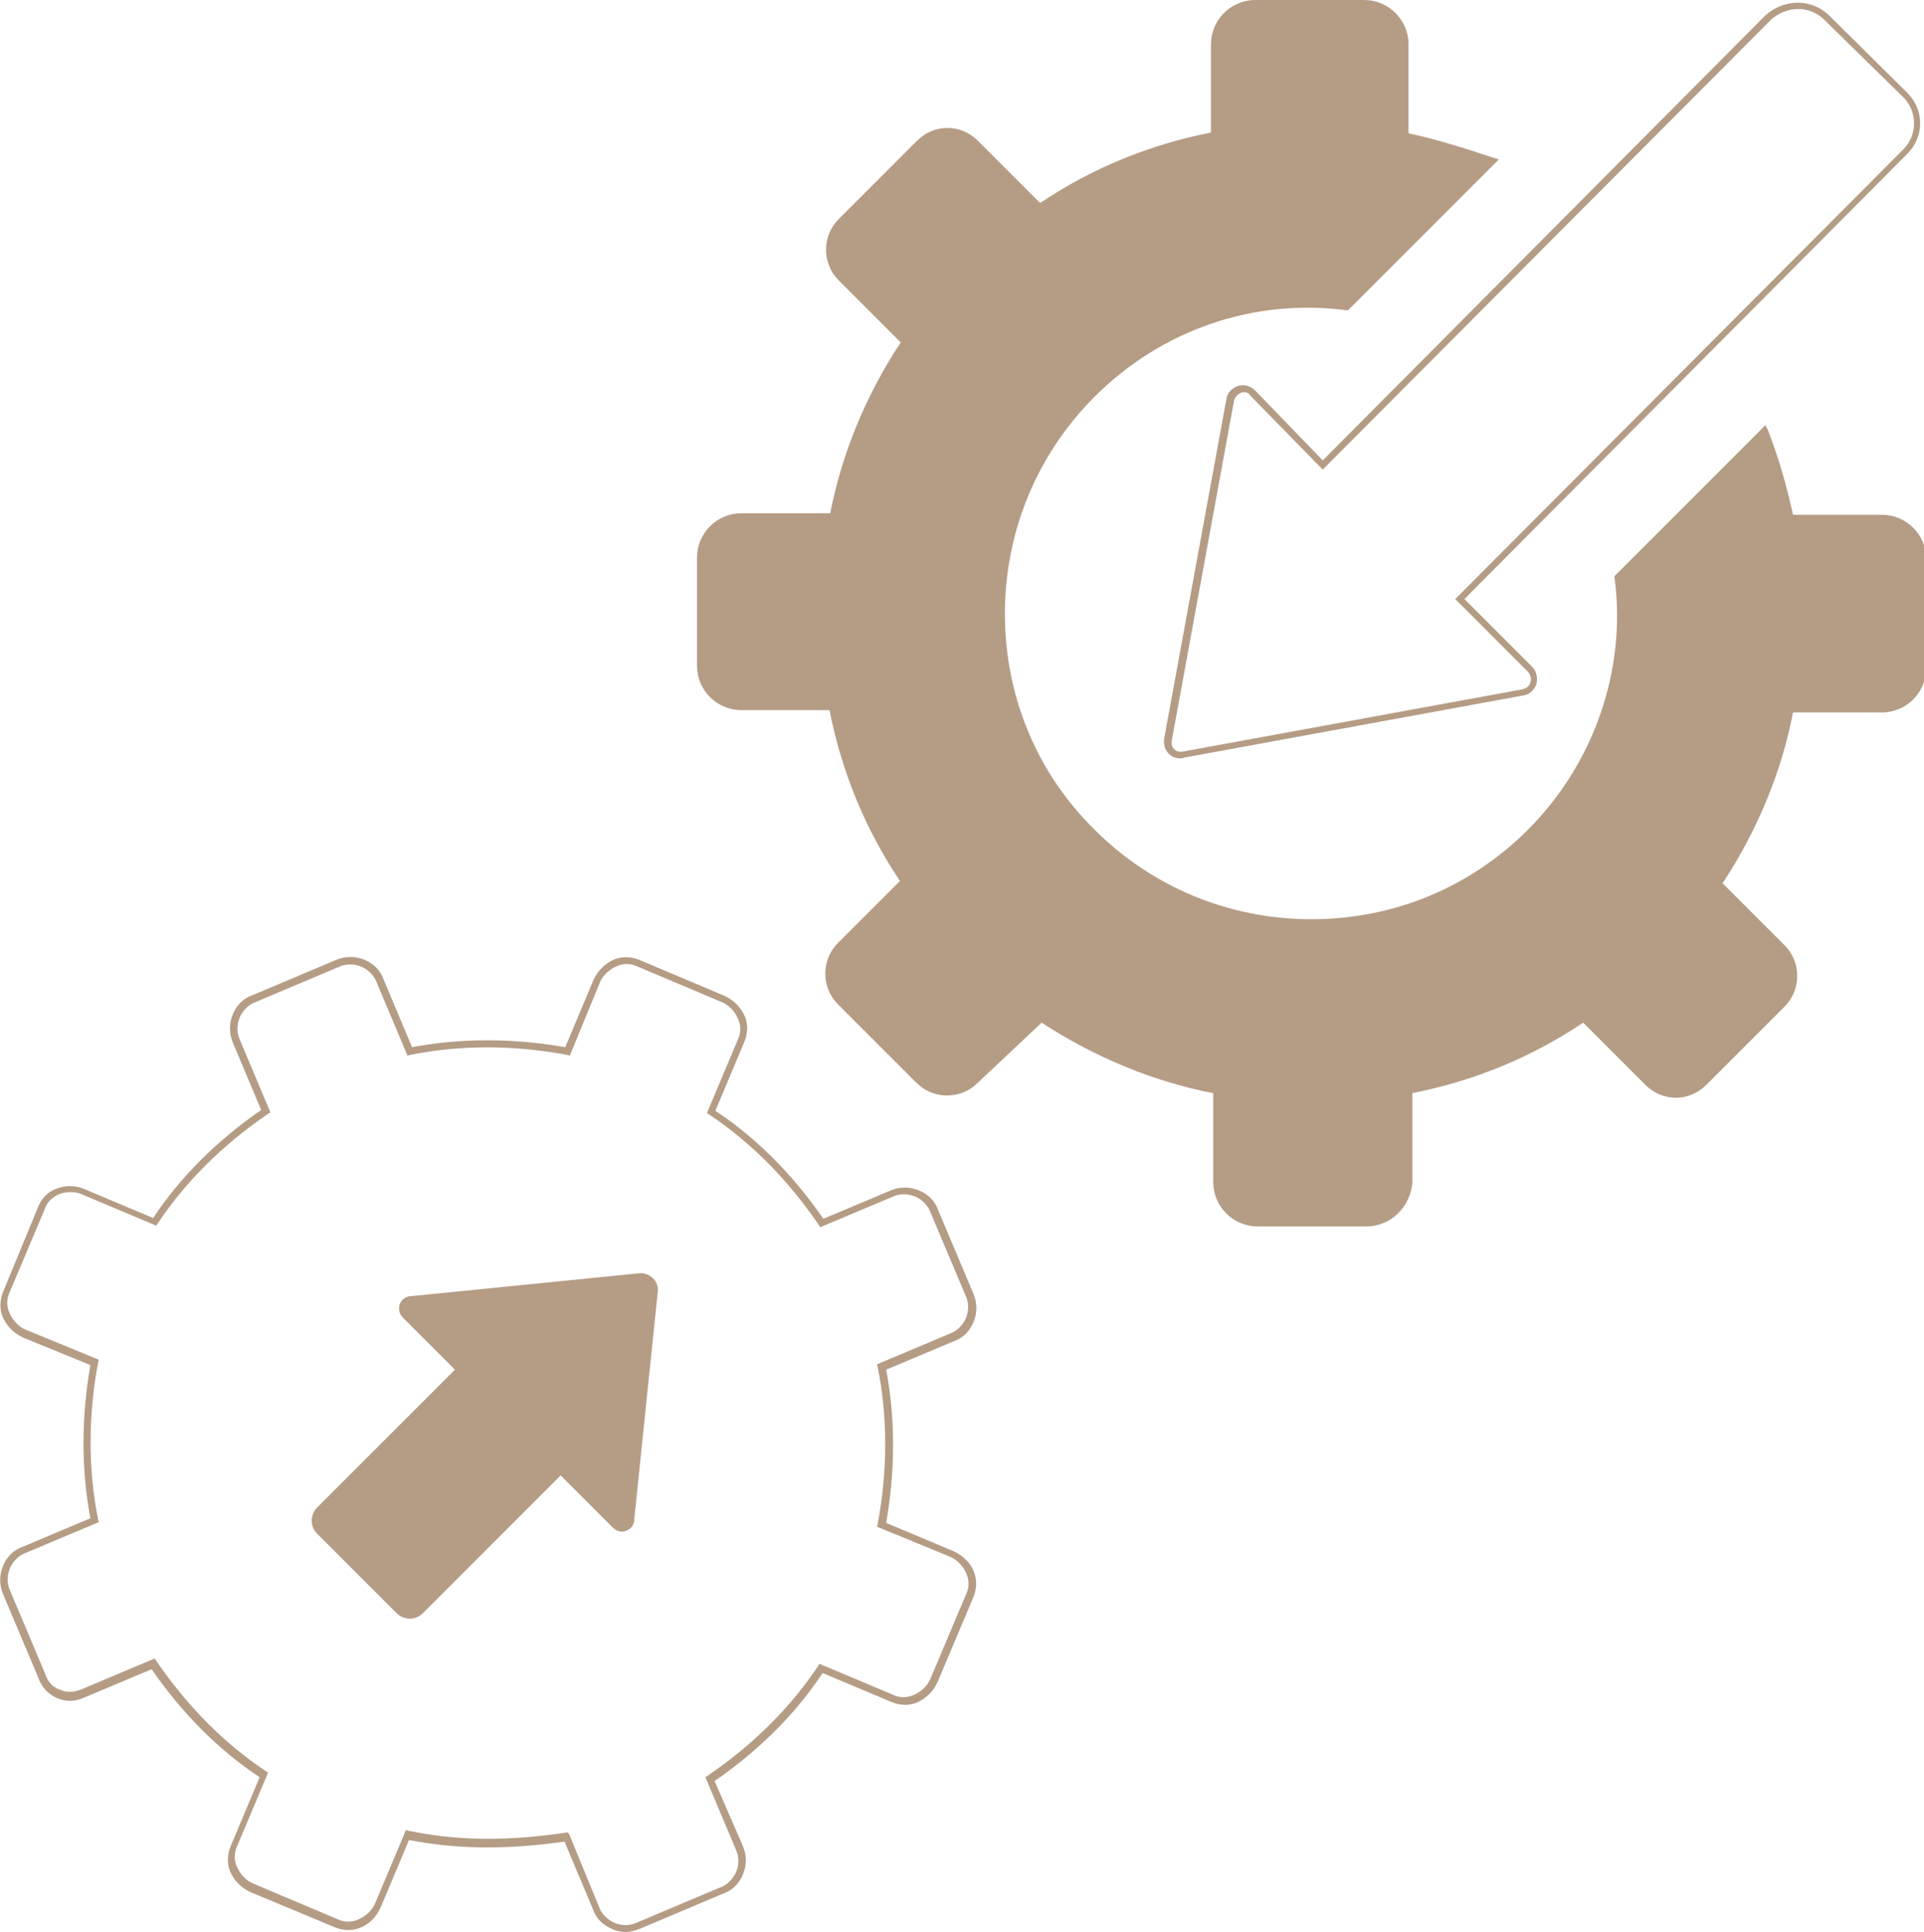
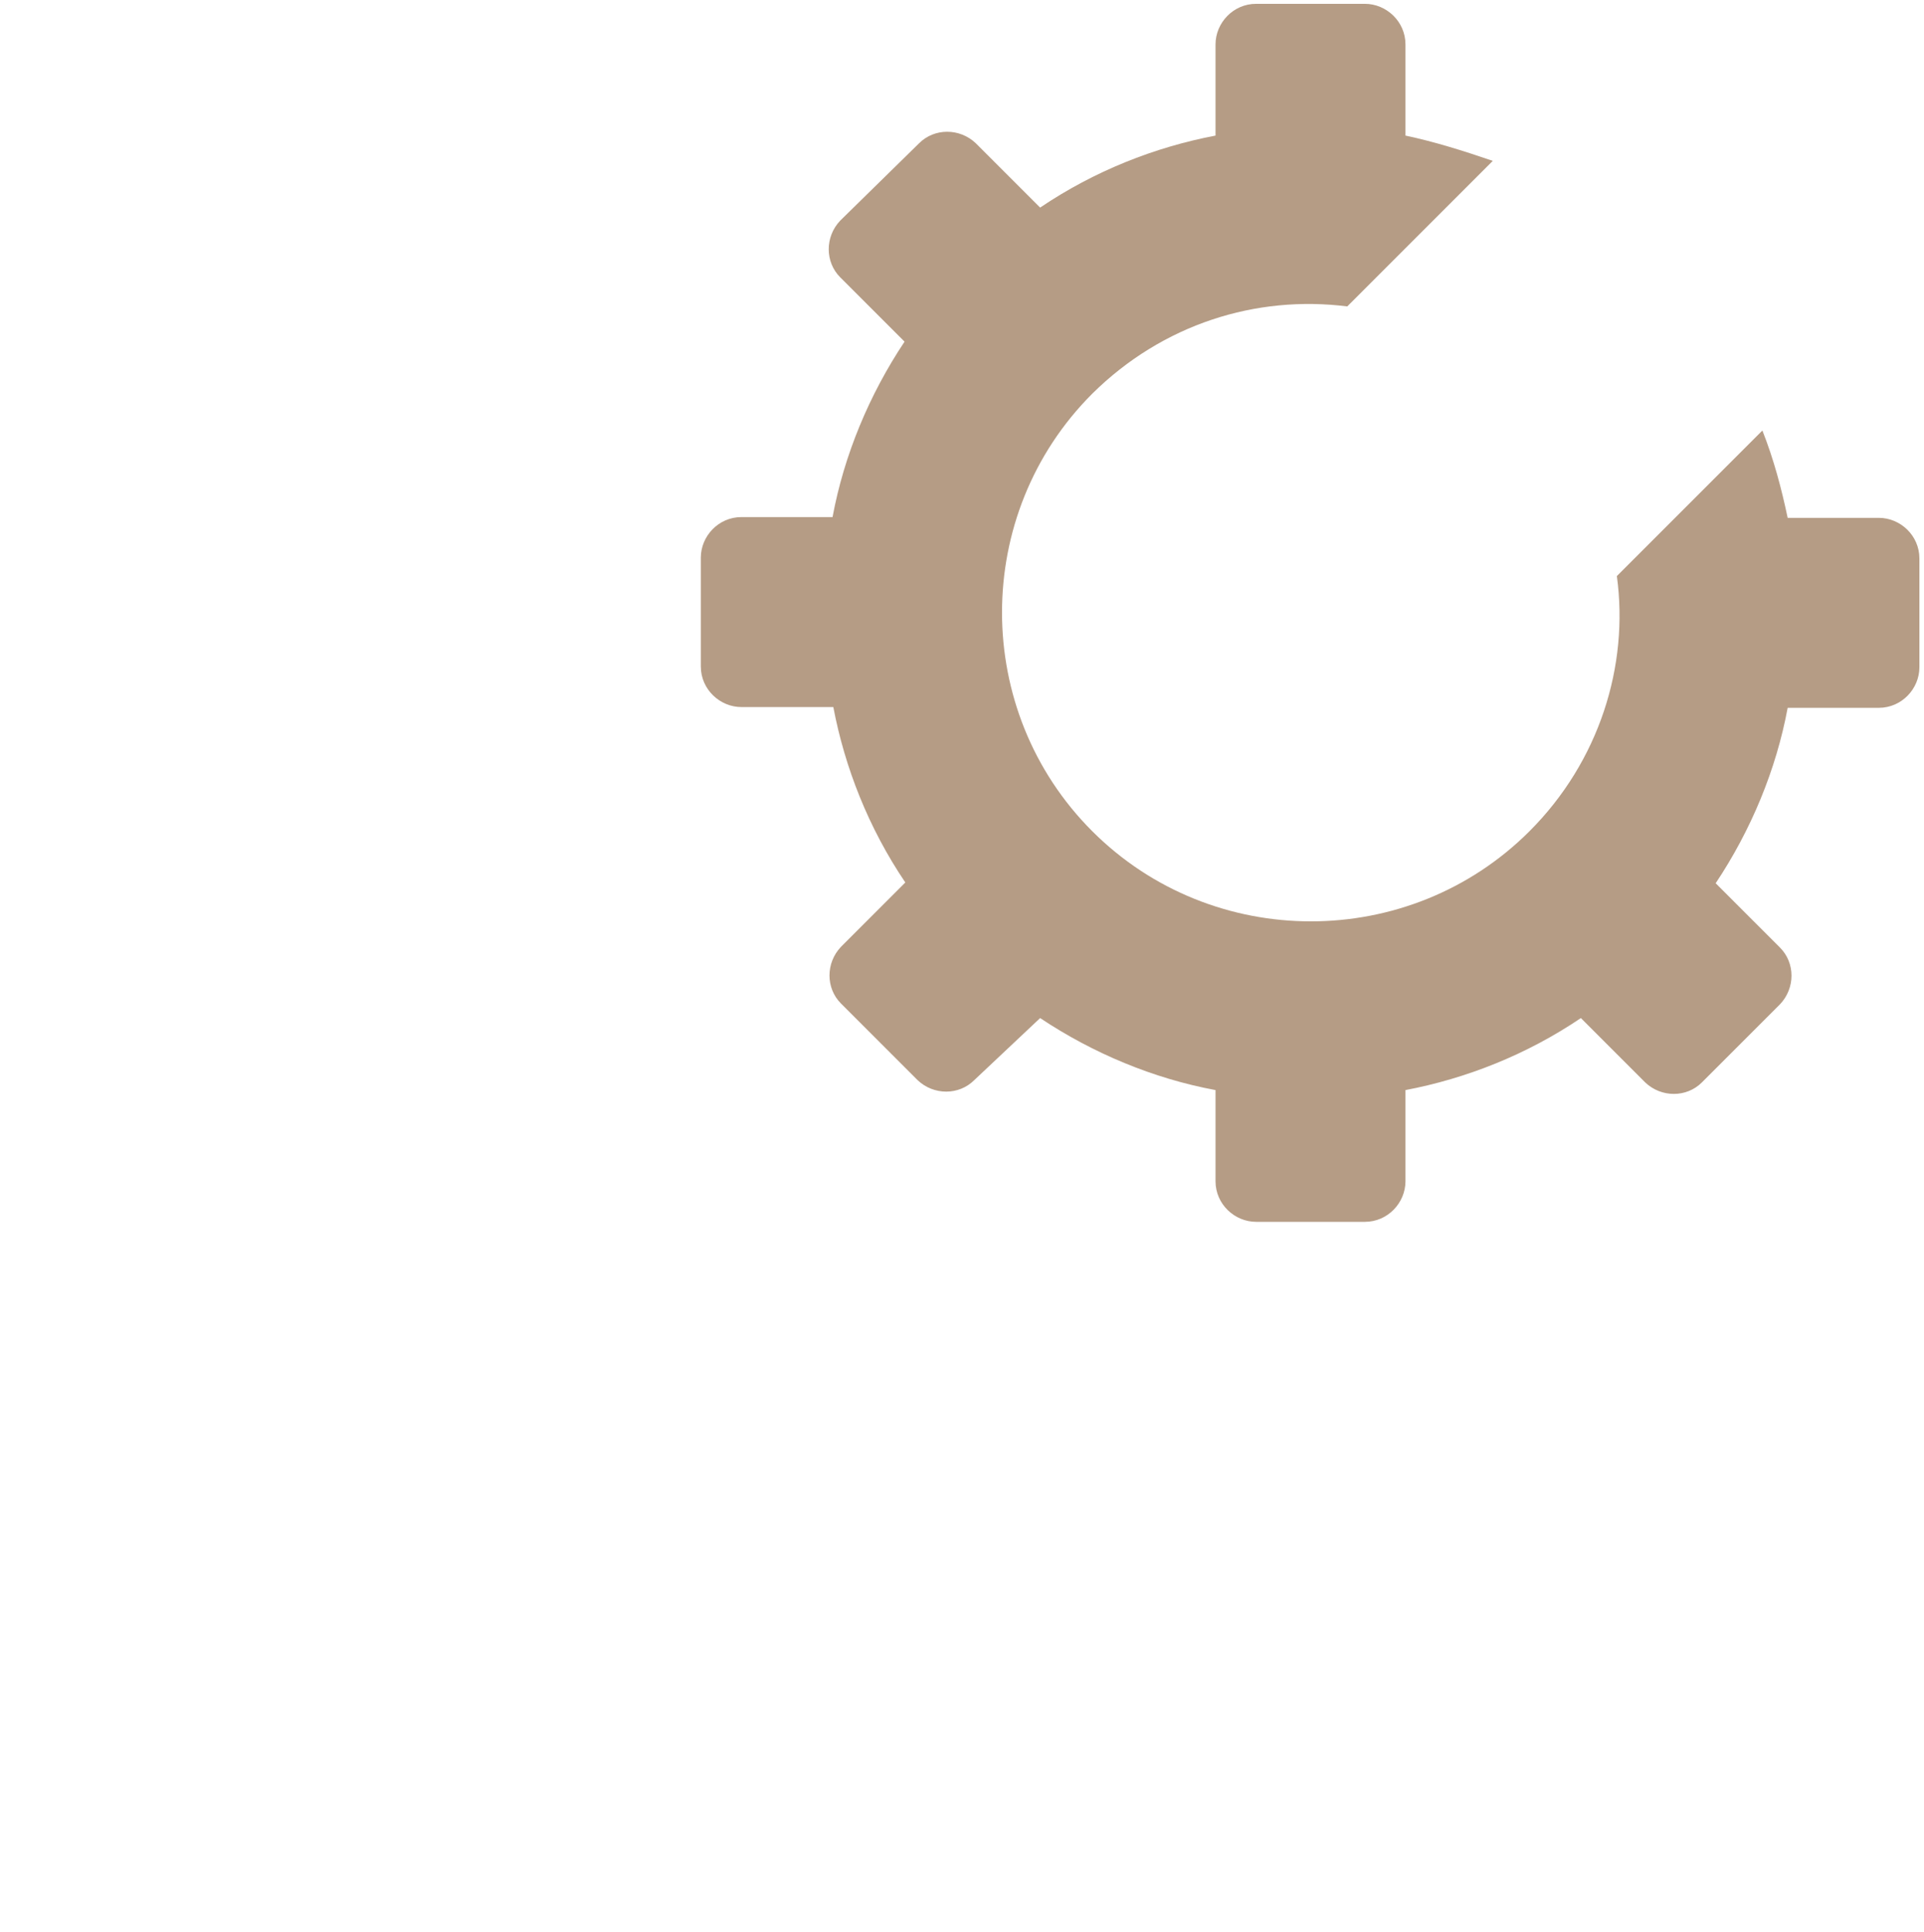
<svg xmlns="http://www.w3.org/2000/svg" version="1.1" id="Layer_1" x="0px" y="0px" viewBox="0 0 251.2 252.2" style="enable-background:new 0 0 251.2 252.2;" xml:space="preserve">
  <style type="text/css">
	.st0{fill:#B59C85;}
</style>
-   <path id="XMLID_6_" class="st0" d="M81.7,252.2c-0.6,0-1.2-0.1-1.8-0.4c-1.2-0.5-2.1-1.4-2.5-2.6l-3.7-8.8c-7.7,1.1-14.1,1-20.3-0.2  l-3.7,8.8c-0.6,1.3-1.6,2.3-2.8,2.7c-1.1,0.4-2.3,0.3-3.4-0.2L32.7,247c-1.3-0.6-2.2-1.6-2.7-2.8c-0.4-1.1-0.3-2.3,0.2-3.4l3.7-8.8  c-5.3-3.5-10.1-8.3-14.1-14.1l-8.8,3.7c-1.1,0.5-2.3,0.6-3.5,0.1c-1.2-0.5-2.1-1.5-2.5-2.7l-4.6-10.9c-0.5-1.2-0.5-2.5,0-3.7  c0.5-1.2,1.4-2.1,2.6-2.5l8.8-3.7c-1.2-6.4-1.2-13.1,0-20L3,174.6c-1.3-0.6-2.2-1.6-2.7-2.8c-0.4-1.1-0.3-2.3,0.2-3.4L5,157.5  c0.4-1,1.2-1.9,2.3-2.3c1.2-0.5,2.6-0.5,3.9,0.1l8.8,3.7c3.5-5.3,8.3-10.1,14.1-14.1l-3.7-8.8c-0.5-1.2-0.5-2.5,0-3.7  c0.5-1.2,1.4-2.1,2.6-2.5l10.9-4.6c1.2-0.5,2.5-0.5,3.7,0c1.2,0.5,2.1,1.4,2.5,2.6l3.7,8.8c6.4-1.2,13.1-1.2,20,0l3.7-8.8  c0.6-1.3,1.6-2.2,2.8-2.7c1.1-0.4,2.3-0.3,3.4,0.2l10.9,4.6c1.3,0.6,2.2,1.6,2.7,2.8c0.4,1.1,0.3,2.3-0.2,3.4l-3.7,8.8  c5.3,3.5,10.1,8.3,14.1,14.1l8.8-3.7c1.2-0.5,2.5-0.5,3.7,0c1.2,0.5,2.1,1.4,2.5,2.6l4.6,10.9c0.5,1.2,0.5,2.5,0,3.7  c-0.5,1.2-1.4,2.1-2.6,2.5l-8.8,3.7c1.2,6.4,1.2,13.1,0,20l8.8,3.7c1.3,0.6,2.3,1.6,2.7,2.8c0.4,1.1,0.3,2.3-0.2,3.4l-4.6,10.9  c-0.6,1.3-1.6,2.2-2.8,2.7c-1.1,0.4-2.3,0.3-3.4-0.2l-8.8-3.7c-3.5,5.3-8.3,10.1-14.1,14.1L97,241c0.5,1.2,0.5,2.5,0,3.7  c-0.5,1.2-1.4,2.1-2.6,2.5l-10.9,4.6C83,252,82.3,252.2,81.7,252.2z M74.3,239.4l3.9,9.5c0.3,0.9,1.1,1.7,2,2.1c1,0.4,2,0.4,2.9,0  l10.9-4.6c0.9-0.3,1.7-1.1,2.1-2c0.4-1,0.4-2,0-2.9l-4-9.5l0.3-0.2c6-4.1,10.8-8.9,14.4-14.3l0.2-0.3l9.5,4c0.8,0.4,1.8,0.5,2.7,0.1  c1-0.4,1.9-1.2,2.3-2.2l4.6-10.9c0.4-0.8,0.5-1.8,0.1-2.7c-0.4-1-1.2-1.9-2.2-2.3l-9.5-3.9l0.1-0.4c1.3-7,1.3-13.9,0-20.4l-0.1-0.4  l9.5-4c0.9-0.3,1.7-1.1,2.1-2c0.4-1,0.4-2,0-2.9l-4.6-10.9c-0.3-0.9-1.1-1.7-2-2.1c-1-0.4-2-0.4-2.9,0l-9.5,4l-0.2-0.3  c-4.1-6-8.9-10.8-14.3-14.4l-0.3-0.2l4-9.5c0.4-0.8,0.5-1.8,0.1-2.7c-0.4-1-1.2-1.9-2.2-2.3l-10.9-4.6c-0.8-0.4-1.8-0.5-2.7-0.1  c-1,0.4-1.9,1.2-2.3,2.2l-3.9,9.5l-0.4-0.1c-7-1.3-13.9-1.3-20.4,0l-0.4,0.1l-4-9.5c-0.3-0.9-1.1-1.7-2-2.1c-1-0.4-2-0.4-2.9,0  l-10.9,4.6c-0.9,0.3-1.7,1.1-2.1,2c-0.4,1-0.4,2,0,2.9l4,9.5l-0.3,0.2c-6,4.1-10.8,8.9-14.4,14.3l-0.2,0.3l-9.5-4  c-1-0.5-2.2-0.5-3.2-0.1c-0.9,0.4-1.5,1-1.8,1.8l-4.6,10.9c-0.4,0.8-0.5,1.8-0.1,2.7c0.4,1,1.2,1.9,2.2,2.3l9.5,3.9l-0.1,0.4  c-1.3,7-1.3,13.9,0,20.4l0.1,0.4l-9.5,4c-0.9,0.3-1.7,1.1-2.1,2c-0.4,1-0.4,2,0,2.9l4.6,10.9c0.3,1,1,1.8,2,2.1  c0.9,0.4,1.9,0.3,2.8-0.1l9.5-4l0.2,0.3c4.1,6,8.9,10.8,14.3,14.4l0.3,0.2l-4,9.5c-0.4,0.8-0.5,1.8-0.1,2.7c0.4,1,1.2,1.9,2.2,2.3  l10.9,4.6c0.8,0.4,1.8,0.5,2.7,0.1c1-0.4,1.9-1.2,2.3-2.2l4-9.5l0.4,0.1c6.2,1.3,12.8,1.4,20.7,0.2L74.3,239.4z M53.5,211.3  c-0.7,0-1.3-0.3-1.7-0.7l-10.4-10.4c-0.5-0.5-0.7-1.1-0.7-1.7s0.3-1.3,0.7-1.7l18-18l-6.8-6.8c-0.5-0.5-0.6-1.2-0.4-1.8  c0.3-0.6,0.8-1,1.5-1l29.9-3c0,0,0,0,0,0c1.3,0,2.3,1,2.3,2.2l-3.1,30c0,0.6-0.4,1.2-1,1.4c-0.6,0.3-1.3,0.1-1.8-0.4l-6.8-6.8  l-18,18C54.8,211,54.2,211.3,53.5,211.3z M83.6,167l-29.9,3c-0.3,0-0.6,0.2-0.7,0.4c-0.1,0.2-0.1,0.6,0.2,0.8l7.4,7.4l-18.6,18.6  c-0.3,0.3-0.4,0.7-0.4,1.1s0.2,0.8,0.4,1.1l10.4,10.4c0.6,0.6,1.6,0.6,2.2,0l18.6-18.6l7.4,7.4c0.3,0.3,0.6,0.3,0.8,0.2  c0.3-0.1,0.4-0.3,0.4-0.6l3.1-30C85,167.6,84.4,167,83.6,167z M178.4,160.1h-14.2c-3.2,0-5.8-2.6-5.8-5.8v-11.6  c-7.8-1.5-15.5-4.7-22.4-9.2l-8.4,7.9c-1.1,1.1-2.5,1.6-4,1.6s-2.9-0.6-4-1.7l-10.2-10.2c-2.2-2.2-2.2-5.8,0-8l8.1-8.1  c-4.5-6.7-7.6-14.2-9.2-22.3H96.8c-3.2,0-5.8-2.6-5.8-5.8V72.8c0-3.2,2.6-5.8,5.8-5.8h11.6c1.5-7.8,4.7-15.5,9.2-22.3l-8.1-8.1  c-2.2-2.2-2.2-5.8,0-8l10.2-10.2c1.1-1.1,2.5-1.7,4-1.7s2.9,0.6,4,1.7l8.1,8.1c6.7-4.5,14.2-7.6,22.3-9.2V5.8c0-3.2,2.6-5.8,5.8-5.8  h14.2c3.2,0,5.8,2.6,5.8,5.8v11.6c3.7,0.8,7.5,2,11.1,3.2l0.7,0.2L176,40.5l-0.2,0c-12.2-1.6-24.2,2.6-32.9,11.3  c-7.5,7.5-11.7,17.6-11.7,28.3s4.1,20.7,11.7,28.2c7.5,7.5,17.6,11.7,28.3,11.7s20.7-4.1,28.3-11.7c8.6-8.6,12.9-20.9,11.3-32.9  l0-0.2l19.7-19.7l0.3,0.6c1.3,3.3,2.4,7,3.3,11.1h11.6c3.2,0,5.8,2.6,5.8,5.8v14.2c0,3.2-2.6,5.8-5.8,5.8h-11.6  c-1.5,7.8-4.7,15.5-9.2,22.3l8.1,8.1c2.2,2.2,2.2,5.8,0,8l-10.2,10.2c-1.1,1.1-2.5,1.7-4,1.7s-2.9-0.6-4-1.7l-8.1-8.1  c-6.7,4.5-14.2,7.6-22.3,9.2v11.6C184.2,157.5,181.6,160.1,178.4,160.1z M135.9,132.4l0.3,0.2c6.9,4.6,14.8,7.8,22.7,9.3l0.4,0.1  v12.3c0,2.7,2.2,4.9,4.9,4.9h14.2c2.7,0,4.9-2.2,4.9-4.9V142l0.4-0.1c8.3-1.6,15.9-4.7,22.7-9.3l0.3-0.2l8.6,8.6  c0.9,0.9,2.1,1.4,3.4,1.4c1.3,0,2.5-0.5,3.4-1.4l10.2-10.2c1.9-1.9,1.9-4.9,0-6.7l-8.6-8.6l0.2-0.3c4.6-6.9,7.8-14.8,9.3-22.7  l0.1-0.4h12.3c2.7,0,4.9-2.2,4.9-4.9V73.1c0-2.7-2.2-4.9-4.9-4.9h-12.3l-0.1-0.4c-0.8-4-1.8-7.5-3-10.7l-18.4,18.4  c1.5,12.2-2.8,24.6-11.6,33.4c-7.7,7.7-18,11.9-28.9,11.9s-21.2-4.2-28.9-11.9c-7.7-7.7-11.9-18-11.9-28.9s4.2-21.2,11.9-28.9  c8.9-8.9,21-13.1,33.4-11.6L194,21.2c-3.5-1.2-7.1-2.3-10.7-3.1l-0.4-0.1V5.8c0-2.7-2.2-4.9-4.9-4.9h-14.2c-2.7,0-4.9,2.2-4.9,4.9  v12.3l-0.4,0.1c-8.3,1.6-15.9,4.7-22.7,9.3l-0.3,0.2l-8.6-8.6c-0.9-0.9-2.1-1.4-3.4-1.4s-2.5,0.5-3.4,1.4l-10.2,10.2  c-0.9,0.9-1.4,2.1-1.4,3.4c0,1.3,0.5,2.5,1.4,3.4l8.6,8.6l-0.2,0.3c-4.6,6.9-7.8,14.8-9.3,22.7l-0.1,0.4H96.8  c-2.7,0-4.9,2.2-4.9,4.9v14.2c0,2.7,2.2,4.9,4.9,4.9h12.3l0.1,0.4c1.6,8.3,4.7,15.9,9.3,22.7l0.2,0.3l-8.6,8.6  c-1.9,1.9-1.9,4.9,0,6.7l10.2,10.2c0.9,0.9,2.1,1.4,3.4,1.4s2.5-0.5,3.4-1.4L135.9,132.4z M154.1,99c-0.6,0-1.1-0.2-1.5-0.6  c-0.5-0.5-0.7-1.2-0.6-2l8.1-44.2c0.1-0.9,0.7-1.5,1.5-1.8c0.8-0.3,1.7,0,2.3,0.6l8.8,9.1l57.8-58.1c2.5-2.2,6-2.2,8.3,0L249,12.1  c1.1,1.1,1.7,2.5,1.7,4s-0.6,2.9-1.7,4l-57.8,58.1L200,87c0.6,0.6,0.8,1.5,0.6,2.3c-0.3,0.8-0.9,1.4-1.8,1.5l-44.2,8.1  C154.4,99,154.3,99,154.1,99z M162.4,51.2c-0.1,0-0.3,0-0.4,0.1c-0.5,0.2-0.8,0.6-0.9,1.1l-8.1,44.2c-0.1,0.5,0,0.9,0.3,1.2  c0.3,0.3,0.7,0.4,1.2,0.3l44.2-8.1c0.5-0.1,1-0.4,1.1-0.9c0.2-0.5,0-1-0.3-1.4l-9.5-9.5l58.5-58.7c0.9-0.9,1.4-2.1,1.4-3.4  s-0.5-2.5-1.4-3.4L238.2,2.6c-1.9-1.9-4.9-1.9-7,0l-58.5,58.7l-9.5-9.7C163.1,51.3,162.7,51.2,162.4,51.2z" />
-   <path class="st0" d="M54.9,210.2l18.3-18.3l7.1,7.1c0.8,0.8,2,0.3,2-0.8l3-30c0-1-0.8-1.8-1.8-1.8l-30,3c-1,0-1.5,1.3-0.8,2l7.1,7.1  L41.7,197c-0.8,0.8-0.8,2,0,2.8l10.4,10.4C52.9,211,54.2,211,54.9,210.2" />
  <path class="st0" d="M109.8,123.6l8.4-8.4c-4.8-7.1-7.9-15-9.4-22.9H96.8c-2.8,0-5.3-2.3-5.3-5.3V72.8c0-2.8,2.3-5.3,5.3-5.3h11.9  c1.5-8.1,4.8-16,9.4-22.9l-8.4-8.4c-2-2-2-5.3,0-7.4L120,18.7c2-2,5.3-2,7.4,0l8.4,8.4c7.1-4.8,15-7.9,22.9-9.4V5.8  c0-2.8,2.3-5.3,5.3-5.3h14.2c2.8,0,5.3,2.3,5.3,5.3v11.9c3.8,0.8,7.6,2,11.4,3.3l-19,19c-11.9-1.5-24.1,2.3-33.3,11.4  c-15.7,15.7-15.7,41.4,0,57.1c15.7,15.7,41.4,15.7,57.1,0c9.1-9.1,13-21.6,11.4-33.3l19-19c1.5,3.8,2.5,7.6,3.3,11.4h11.9  c2.8,0,5.3,2.3,5.3,5.3v14.2c0,2.8-2.3,5.3-5.3,5.3h-11.9c-1.5,8.1-4.8,16-9.4,22.9l8.4,8.4c2,2,2,5.3,0,7.4l-10.2,10.2  c-2,2-5.3,2-7.4,0l-8.4-8.4c-7.1,4.8-15,7.9-22.9,9.4v11.9c0,2.8-2.3,5.3-5.3,5.3h-14.2c-2.8,0-5.3-2.3-5.3-5.3v-11.9  c-8.1-1.5-16-4.8-22.9-9.4l-8.6,8.1c-2,2-5.3,2-7.4,0L109.8,131C107.8,129,107.8,125.7,109.8,123.6" />
</svg>